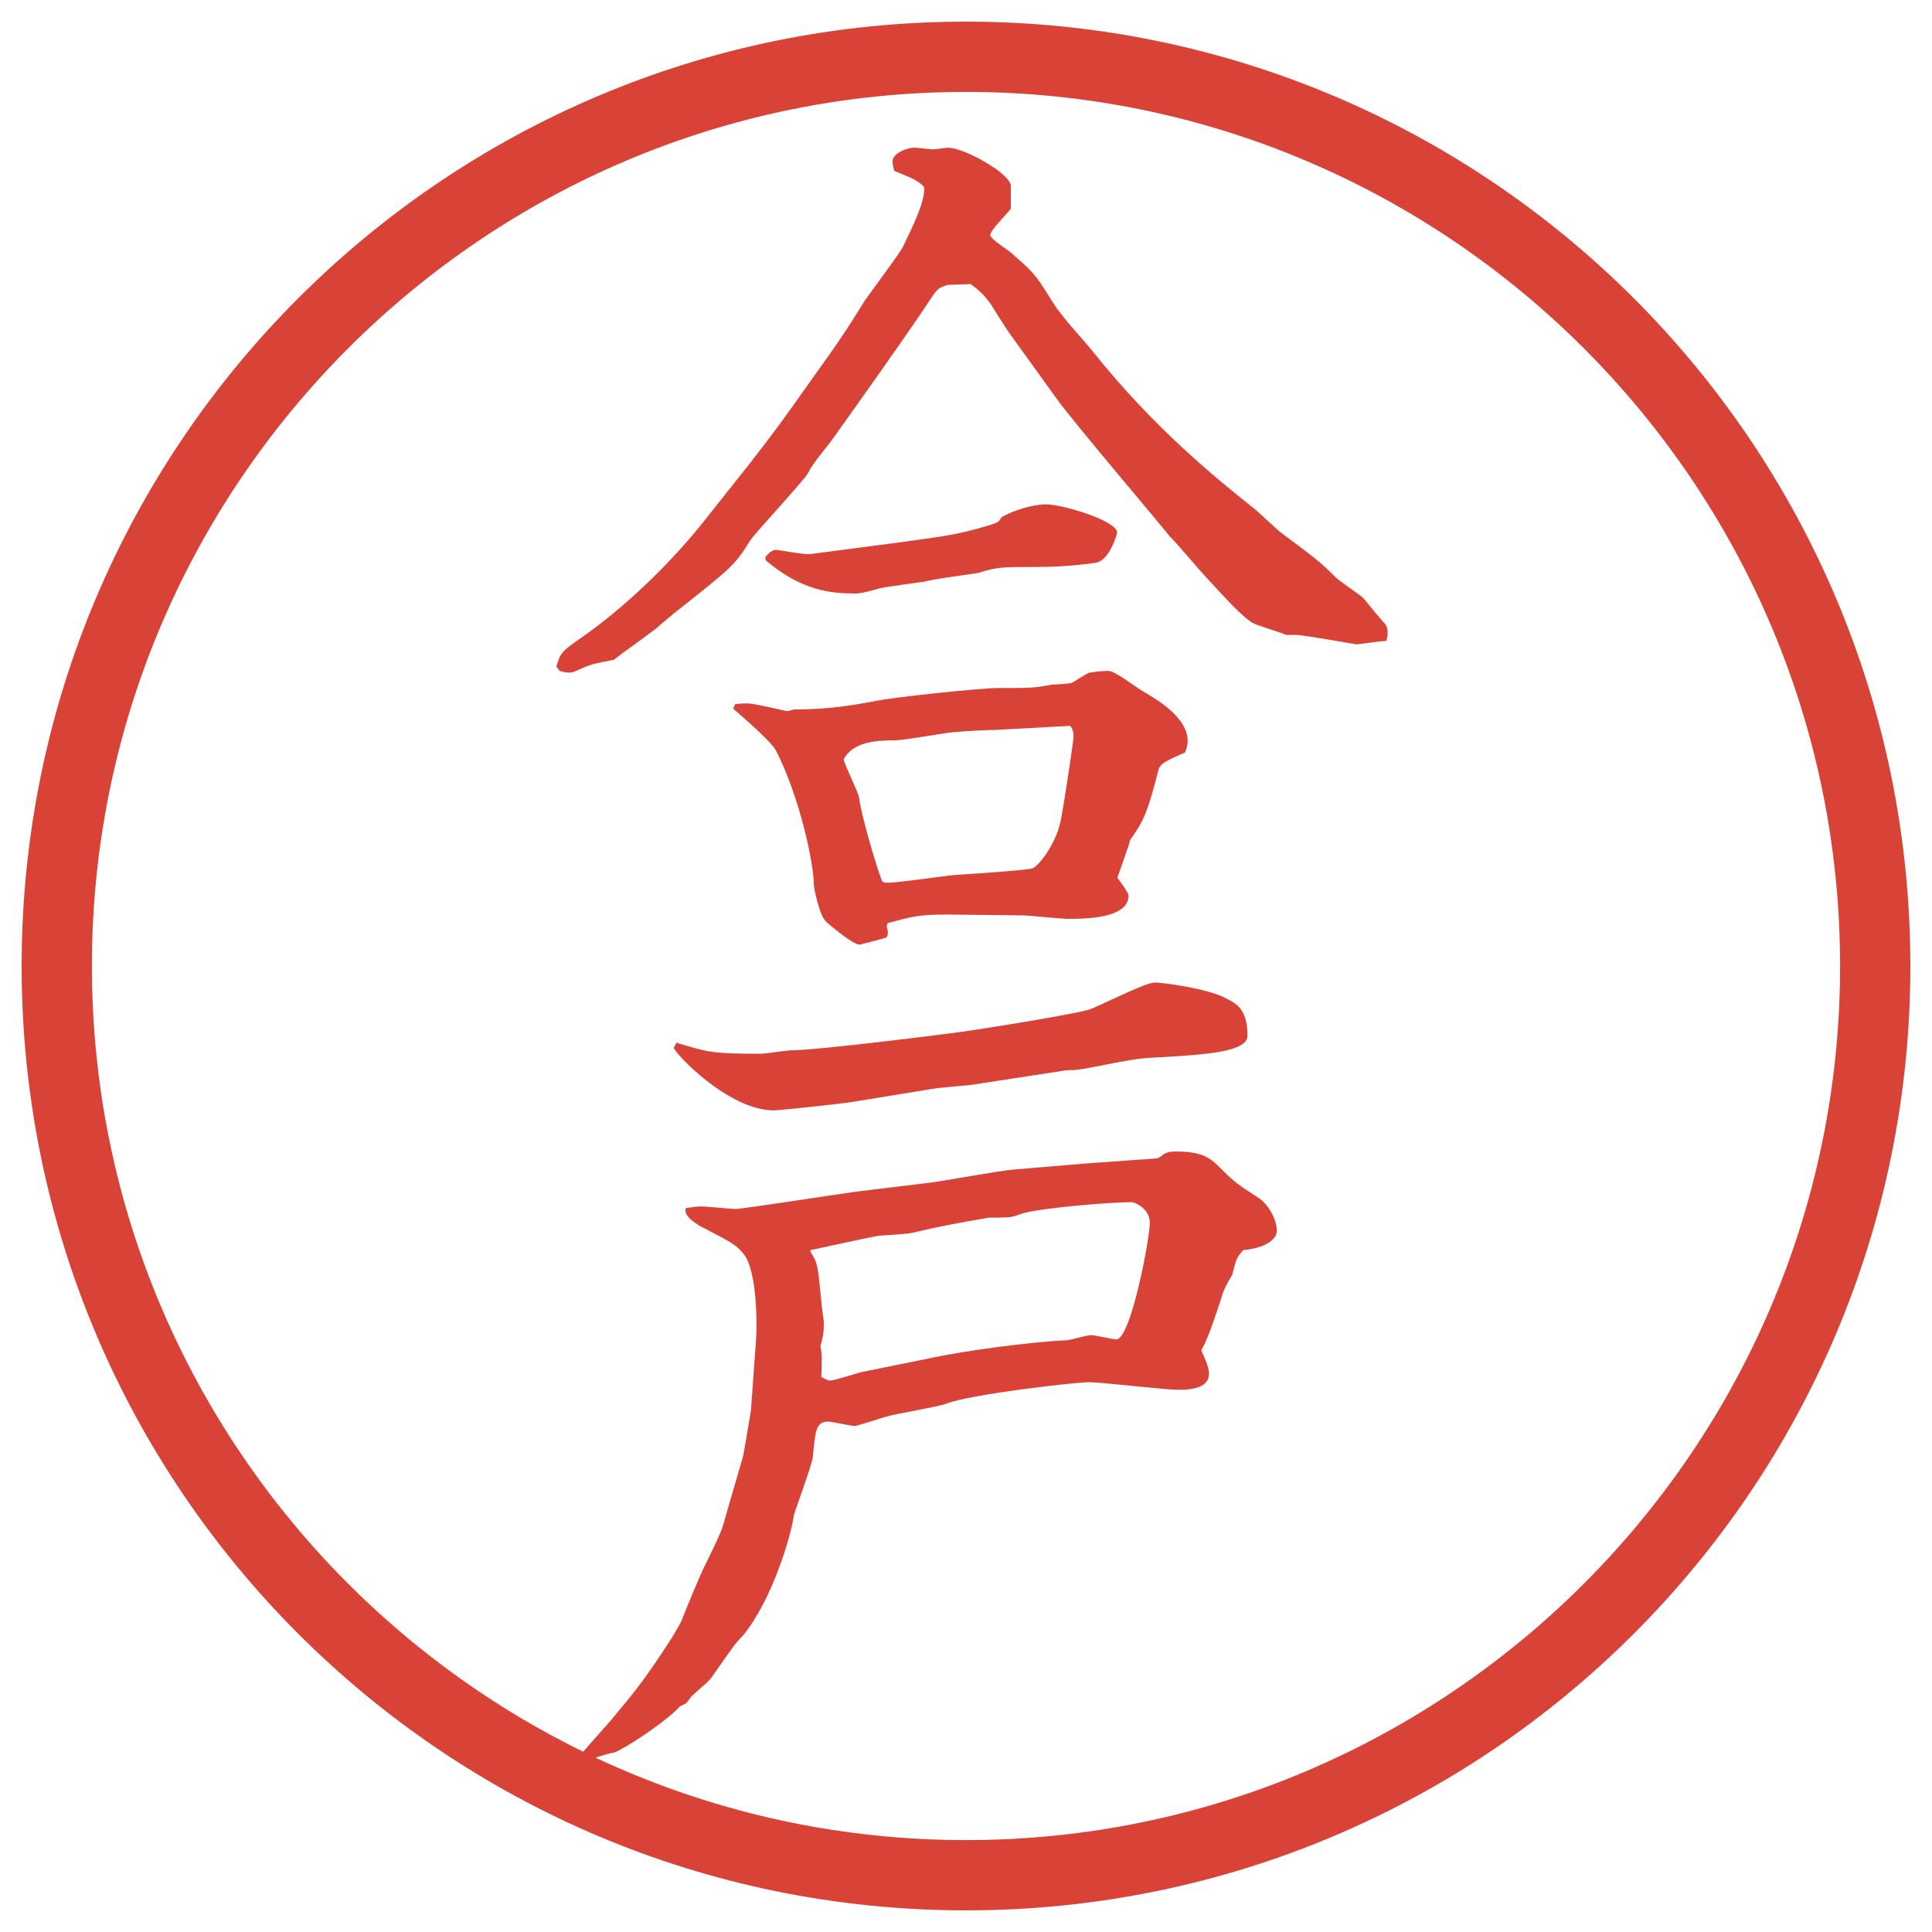
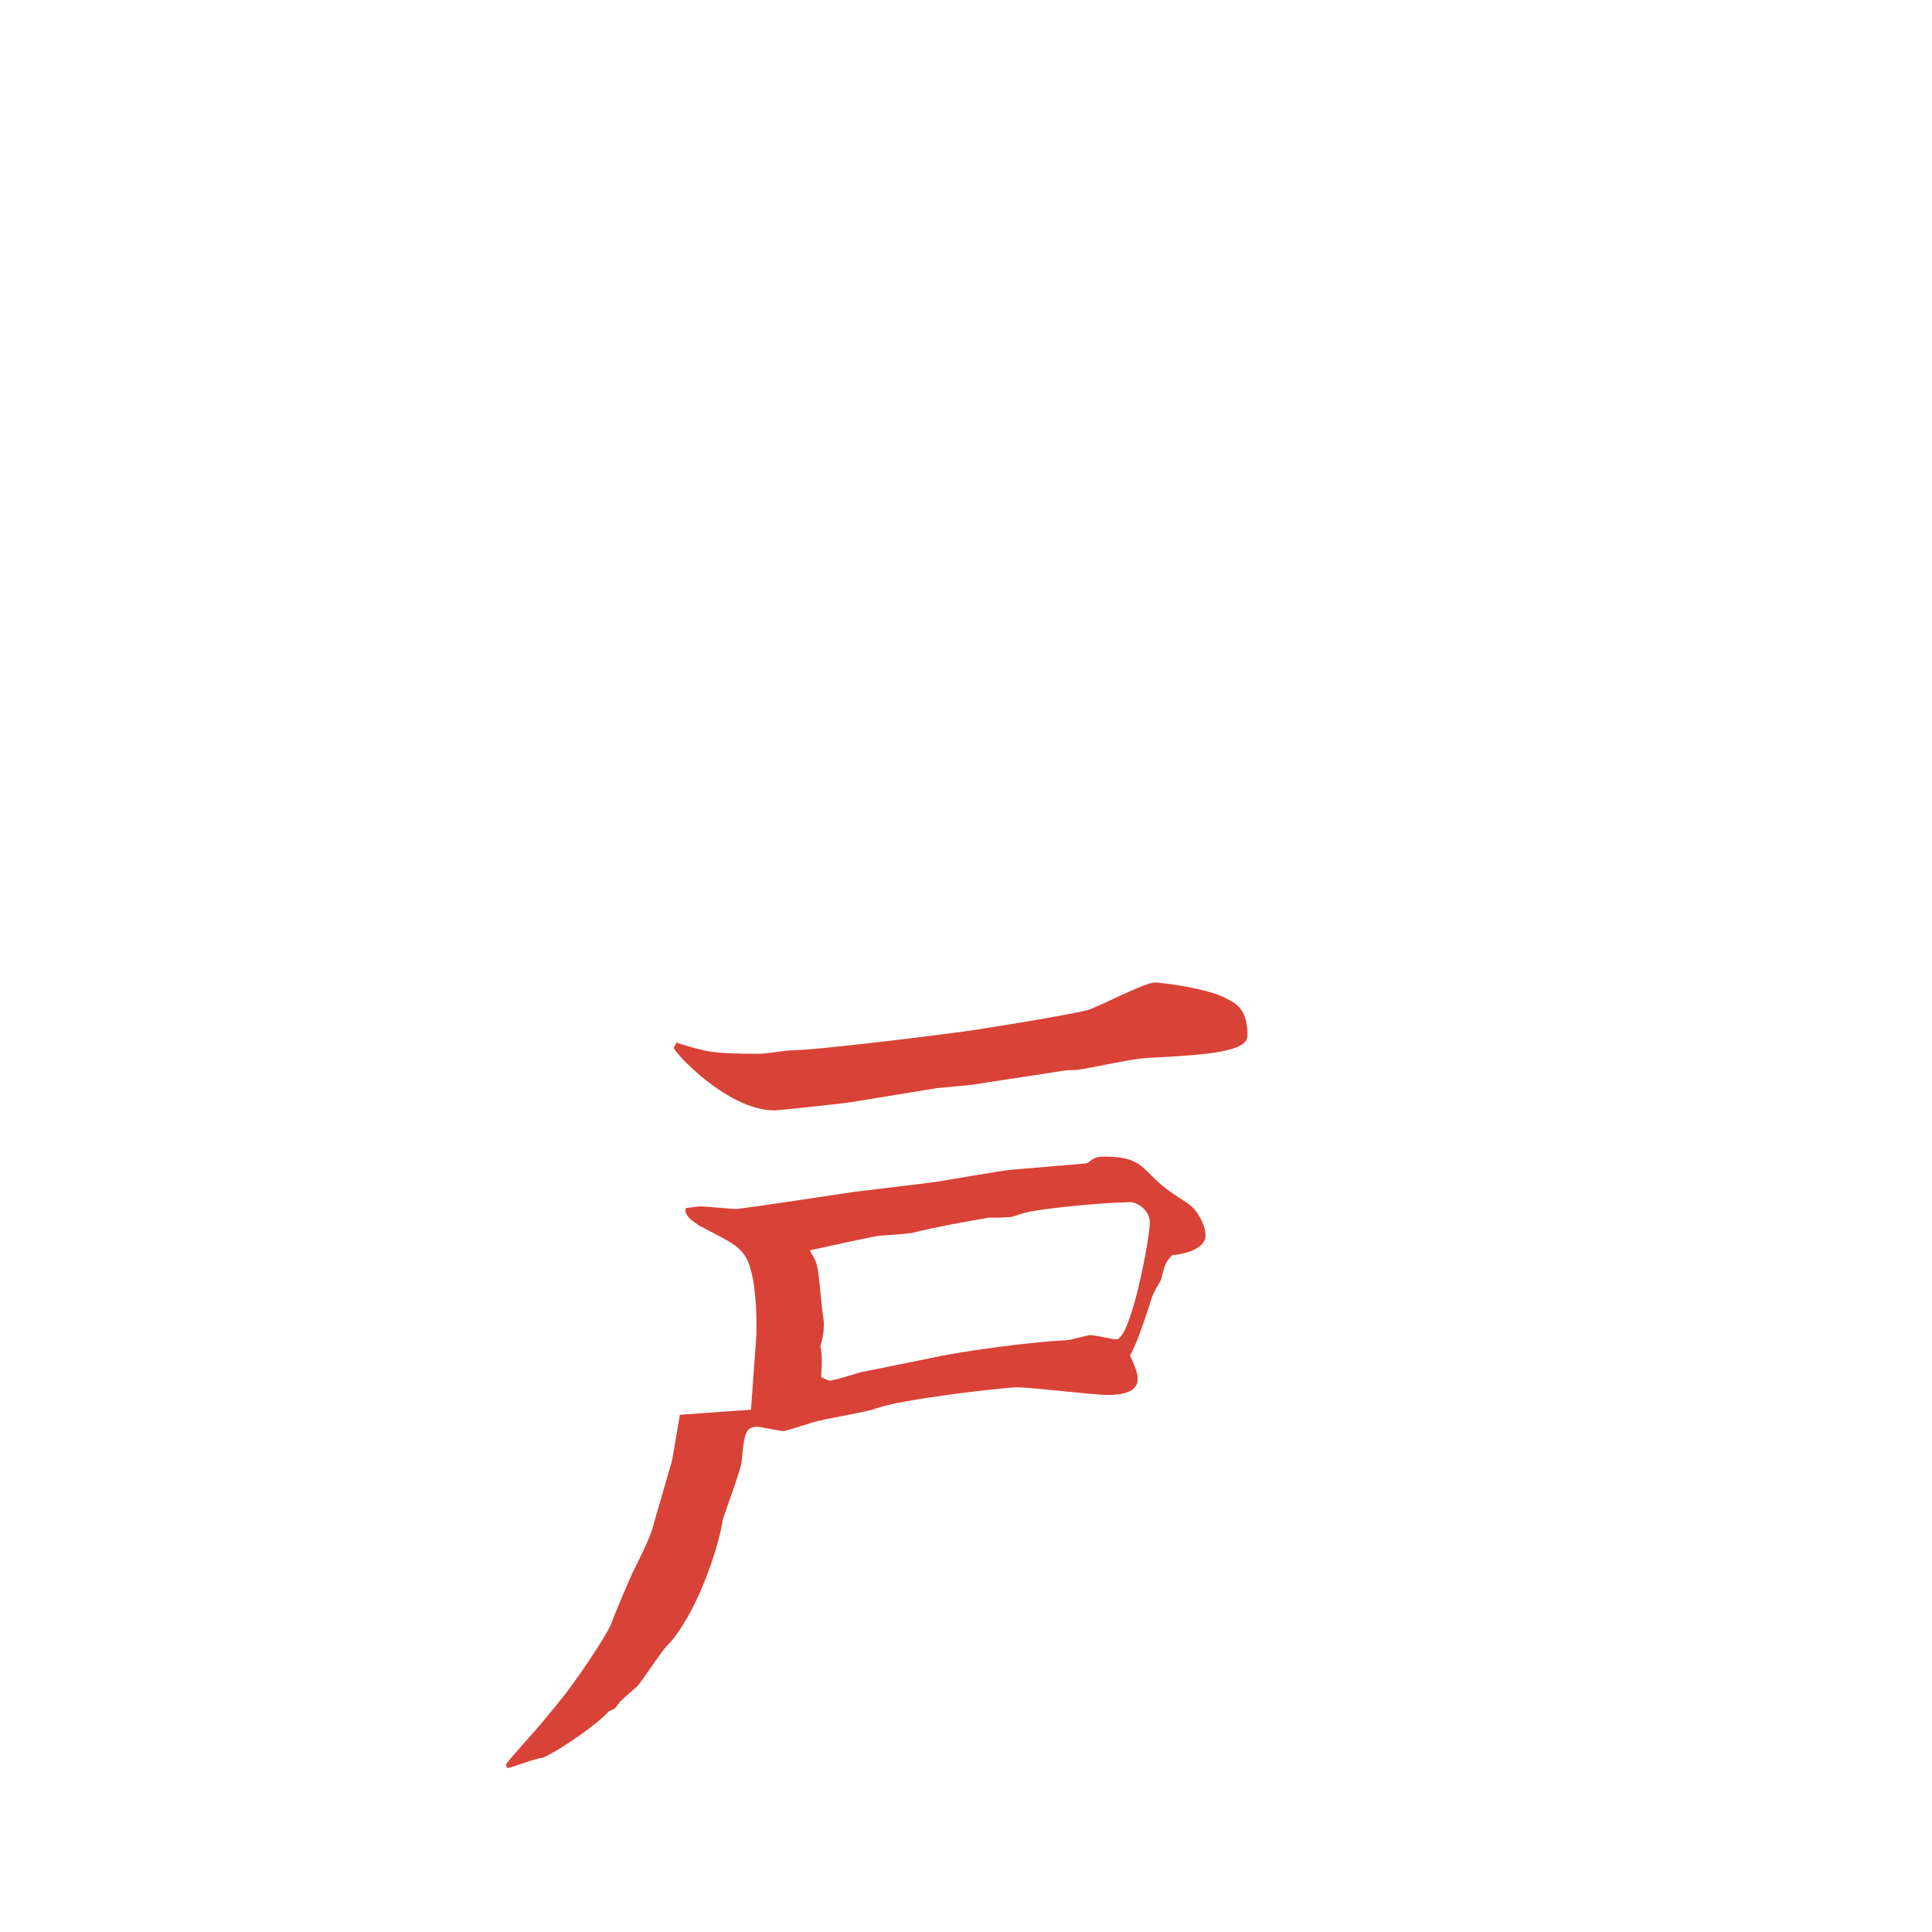
<svg xmlns="http://www.w3.org/2000/svg" id="_レイヤー_1" data-name="レイヤー_1" version="1.1" viewBox="0 0 27.496 27.496">
  <g id="_楕円形_1" data-name="楕円形_1">
-     <path d="M13.748,1.308c6.859,0,12.44,5.581,12.44,12.44s-5.581,12.44-12.44,12.44S1.308,20.607,1.308,13.748,6.889,1.308,13.748,1.308M13.748.308C6.325.308.308,6.325.308,13.748s6.017,13.44,13.44,13.44,13.44-6.017,13.44-13.44S21.171.308,13.748.308h0Z" fill="#d94236" />
-   </g>
+     </g>
  <g>
-     <path d="M10.7,6.556c.281-.354.537-.708.793-1.074.464-.647.513-.72.818-1.208.085-.122.513-.696.537-.757.159-.33.317-.647.305-.854-.098-.098-.134-.11-.427-.232-.012-.049-.024-.098-.024-.134,0-.11.195-.195.317-.195.037,0,.232.024.256.024.037,0,.183-.024.22-.024.22,0,.891.366.891.549v.317c-.036.061-.293.305-.293.378,0,.061.293.232.329.281.33.281.342.33.574.696.134.208.402.488.561.684.854,1.074,1.758,1.807,2.295,2.234.062.049.306.281.366.33.488.366.549.403.793.647.062.061.342.244.391.293.049.061.281.342.318.378.036.061.036.122.012.232-.073,0-.391.049-.428.049-.085-.012-.756-.134-.854-.134h-.146c-.074-.037-.416-.134-.477-.171-.158-.098-.379-.342-.659-.647-.085-.085-.439-.513-.524-.586-.025-.049-1.38-1.636-1.611-1.965l-.634-.879c-.049-.061-.257-.391-.293-.452-.122-.171-.208-.232-.293-.293l-.33.012c-.159.049-.159.085-.293.281-.281.427-1.074,1.538-1.196,1.709-.293.427-.366.452-.5.696-.073.122-.757.854-.818.952-.22.354-.269.391-1.025.989-.049.037-.269.22-.305.256-.171.134-.439.317-.61.452-.305.061-.33.061-.537.159-.061.024-.098.037-.232,0l-.049-.061c.061-.195.061-.208.342-.403.671-.464,1.343-1.135,1.782-1.697l.659-.83ZM10.456,10.023c.098-.012.134-.012.183-.012.098,0,.549.11.562.11.024,0,.085-.024.11-.024.525,0,.891-.073,1.16-.122.22-.049,1.477-.183,1.734-.183.463,0,.512,0,.769-.049.048,0,.244-.012.28-.024.049-.024.221-.146.257-.146.134-.024.231-.024.269-.024.086,0,.391.232.451.269.208.122.672.378.672.732,0,.049-.012.085-.037.159-.256.11-.354.159-.378.244-.171.684-.244.769-.403,1.001-.012.061-.17.5-.183.537.024.037.159.208.159.256,0,.33-.635.33-.855.33-.109,0-.56-.049-.646-.049l-1.062-.012c-.427,0-.5.024-.867.122l-.012.049c.012.037.037.122-.012.159-.049.012-.354.098-.378.098-.085,0-.427-.281-.476-.33-.098-.098-.171-.488-.171-.525,0-.293-.195-1.233-.537-1.904-.061-.122-.452-.464-.61-.598l.024-.061ZM10.895,7.923c.073-.085.122-.098.146-.098.037,0,.415.073.488.061l1.306-.171c.708-.098.793-.11,1.221-.232.147-.049.159-.049.196-.122.17-.098.451-.183.635-.183.231,0,1.012.232,1.012.403,0,.012-.098.378-.293.427-.085.012-.415.061-.854.061-.5,0-.562,0-.83.085-.061.012-.635.085-.757.122-.073.012-.549.073-.647.098-.085.024-.256.073-.342.073-.342,0-.769-.037-1.282-.476v-.049ZM14.118,10.389c-.098,0-.513.024-.598.037-.037,0-.659.11-.781.11-.281,0-.598.024-.732.269.012.085.208.464.22.549.024.232.256,1.013.317,1.16.012.049.049.049.098.049.146,0,.793-.098.94-.11.378-.024,1.086-.073,1.123-.098.086-.049.341-.354.402-.732.025-.122.172-1.074.172-1.147,0-.049-.013-.11-.049-.146l-1.111.061Z" fill="#d94236" />
-     <path d="M10.688,20.063l.073-1.014c.012-.135.024-.965-.183-1.209-.11-.134-.171-.158-.635-.402-.024-.024-.22-.122-.183-.244.098-.012.146-.024.22-.024.085,0,.415.036.488.036.098,0,1.428-.207,1.697-.244l1.099-.134c.183-.024.989-.171,1.159-.183.159-.013.878-.074,1.025-.086l1.014-.073c.024,0,.073-.036.086-.049.049-.036.098-.049.183-.049.403,0,.501.098.671.269.172.171.208.195.525.402.122.086.244.293.244.452,0,.195-.317.269-.477.28-.098.11-.098.123-.158.354-.086.146-.122.208-.158.342-.123.366-.172.524-.281.732.024.062.109.22.109.329,0,.086-.036.232-.427.232-.195,0-1.099-.109-1.282-.109-.183,0-1.684.17-2.025.305-.134.049-.732.146-.854.184-.012,0-.415.134-.452.134-.061,0-.33-.062-.378-.062-.183,0-.183.146-.22.501,0,.085-.256.769-.269.83-.037.28-.305,1.208-.732,1.722-.11.109-.146.17-.439.586-.061.085-.159.146-.281.268-.024.013-.073.11-.098.11-.024.013-.049.024-.073.036-.134.159-.684.55-.94.66-.085,0-.427.134-.5.146l-.024-.049c.073-.11.452-.514.525-.611.305-.365.342-.414.549-.707.159-.232.33-.488.415-.66.049-.134.281-.695.342-.805.208-.428.232-.477.293-.709.159-.549.171-.586.244-.842l.11-.646ZM13.849,15.437l-.513.049-1.196.195c-.122.024-1.062.122-1.123.122-.659,0-1.428-.83-1.428-.892,0-.012.012-.012.037-.072.439.134.5.158,1.196.158.073,0,.378-.049.439-.049.378,0,2.295-.244,2.368-.256.049,0,1.525-.232,1.855-.318.158-.049.806-.391.952-.391.098,0,.769.085,1.025.232.146.073.293.159.293.525,0,.231-.599.268-1.208.305-.306.012-.452.037-.562.061-.109.013-.598.123-.695.123-.049,0-.109,0-.171.012l-1.269.195ZM13.227,19.331c.513-.11,1.428-.232,1.953-.257.049,0,.293-.073.342-.073.061,0,.316.061.365.061.208,0,.477-1.439.477-1.66,0-.207-.22-.293-.256-.293-.306,0-1.184.074-1.501.146-.024,0-.184.062-.207.062-.049.013-.281.013-.33.013-.415.072-.696.121-1.099.219-.012,0-.061.013-.452.037-.049,0-.879.184-.989.207l.012.037c.098.146.098.195.146.684,0,.049.037.269.037.317,0,.171-.024.231-.049.329.024.123.024.159.012.439.037.013.085.049.122.049.073,0,.391-.109.452-.121l.964-.195Z" fill="#d94236" />
+     <path d="M10.688,20.063l.073-1.014c.012-.135.024-.965-.183-1.209-.11-.134-.171-.158-.635-.402-.024-.024-.22-.122-.183-.244.098-.012.146-.024.22-.024.085,0,.415.036.488.036.098,0,1.428-.207,1.697-.244l1.099-.134c.183-.024.989-.171,1.159-.183.159-.013.878-.074,1.025-.086c.024,0,.073-.036.086-.049.049-.036.098-.049.183-.049.403,0,.501.098.671.269.172.171.208.195.525.402.122.086.244.293.244.452,0,.195-.317.269-.477.28-.098.11-.098.123-.158.354-.086.146-.122.208-.158.342-.123.366-.172.524-.281.732.024.062.109.22.109.329,0,.086-.036.232-.427.232-.195,0-1.099-.109-1.282-.109-.183,0-1.684.17-2.025.305-.134.049-.732.146-.854.184-.012,0-.415.134-.452.134-.061,0-.33-.062-.378-.062-.183,0-.183.146-.22.501,0,.085-.256.769-.269.83-.037.28-.305,1.208-.732,1.722-.11.109-.146.17-.439.586-.061.085-.159.146-.281.268-.024.013-.073.11-.098.11-.024.013-.049.024-.073.036-.134.159-.684.55-.94.66-.085,0-.427.134-.5.146l-.024-.049c.073-.11.452-.514.525-.611.305-.365.342-.414.549-.707.159-.232.33-.488.415-.66.049-.134.281-.695.342-.805.208-.428.232-.477.293-.709.159-.549.171-.586.244-.842l.11-.646ZM13.849,15.437l-.513.049-1.196.195c-.122.024-1.062.122-1.123.122-.659,0-1.428-.83-1.428-.892,0-.012.012-.012.037-.072.439.134.5.158,1.196.158.073,0,.378-.049.439-.049.378,0,2.295-.244,2.368-.256.049,0,1.525-.232,1.855-.318.158-.049.806-.391.952-.391.098,0,.769.085,1.025.232.146.073.293.159.293.525,0,.231-.599.268-1.208.305-.306.012-.452.037-.562.061-.109.013-.598.123-.695.123-.049,0-.109,0-.171.012l-1.269.195ZM13.227,19.331c.513-.11,1.428-.232,1.953-.257.049,0,.293-.073.342-.073.061,0,.316.061.365.061.208,0,.477-1.439.477-1.66,0-.207-.22-.293-.256-.293-.306,0-1.184.074-1.501.146-.024,0-.184.062-.207.062-.049.013-.281.013-.33.013-.415.072-.696.121-1.099.219-.012,0-.061.013-.452.037-.049,0-.879.184-.989.207l.012.037c.098.146.098.195.146.684,0,.049.037.269.037.317,0,.171-.024.231-.049.329.024.123.024.159.012.439.037.013.085.049.122.049.073,0,.391-.109.452-.121l.964-.195Z" fill="#d94236" />
  </g>
</svg>